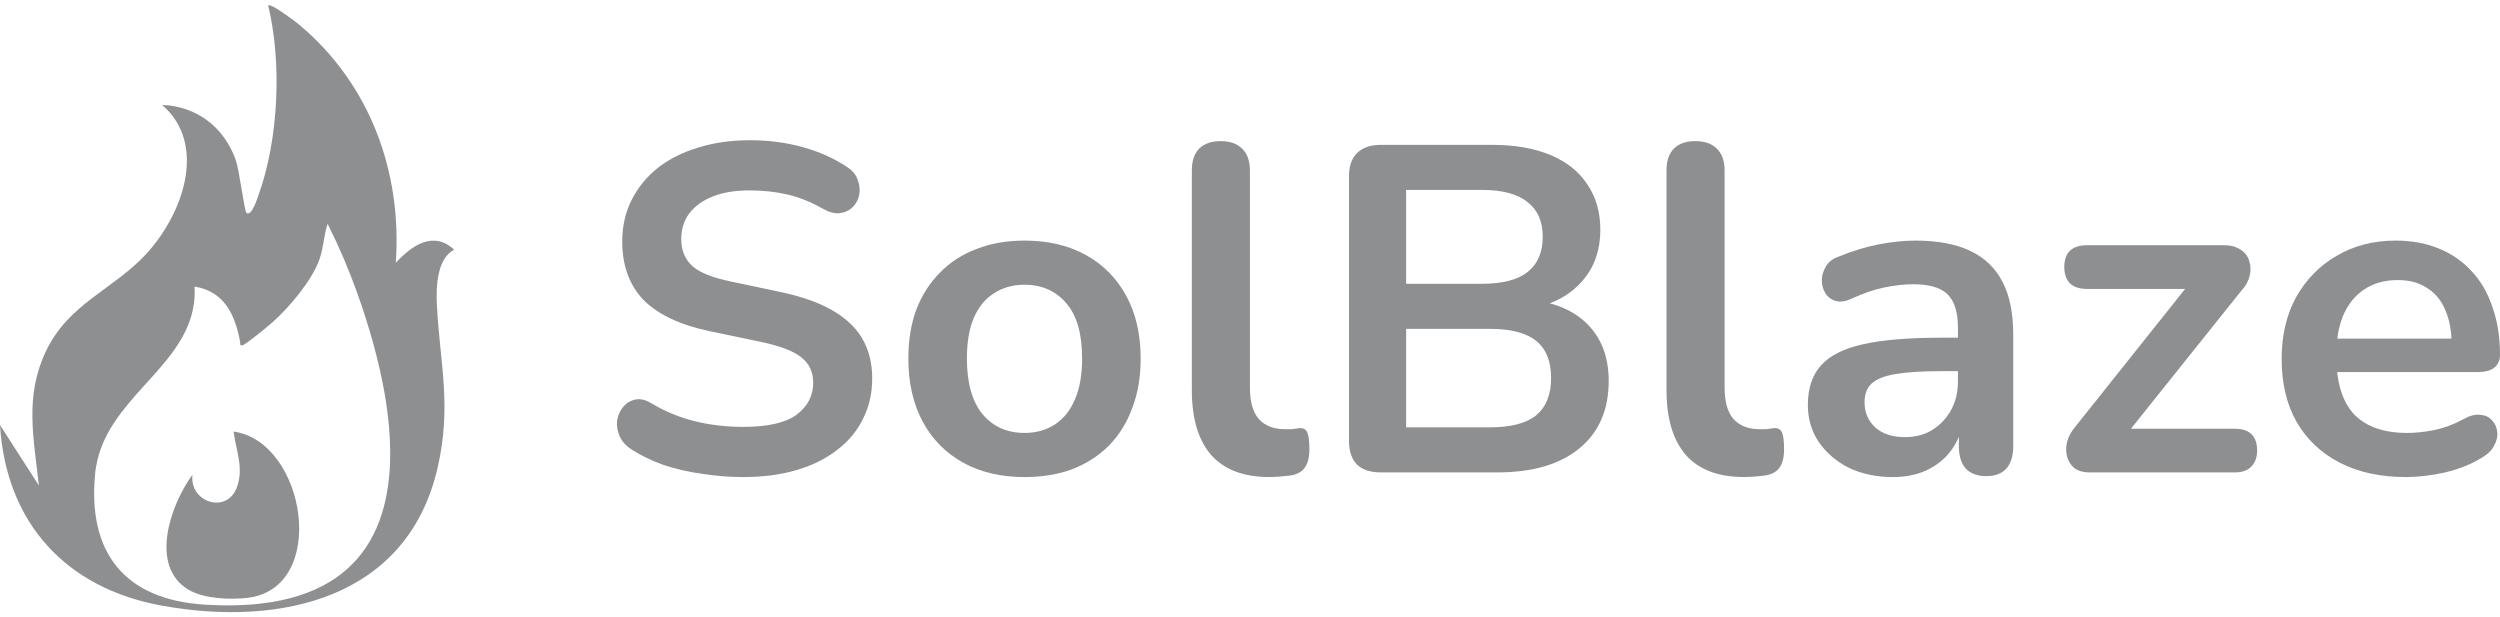
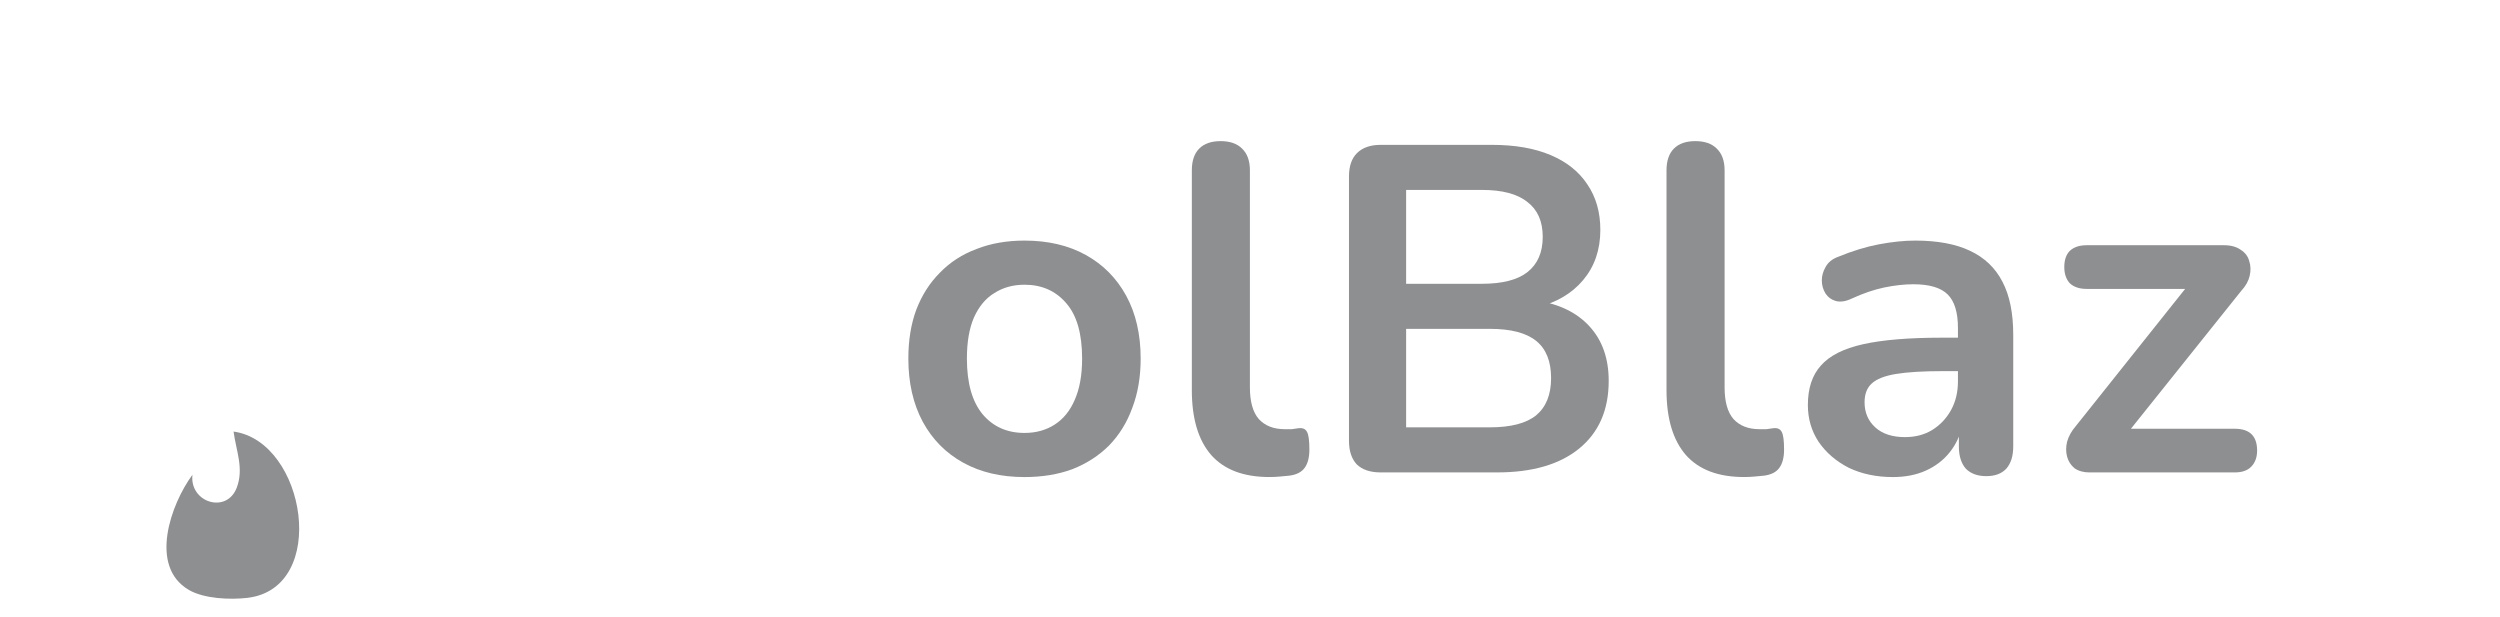
<svg xmlns="http://www.w3.org/2000/svg" width="162" height="40" viewBox="0 0 162 40" fill="none">
  <g clip-path="url(#clip0_368_2787)">
-     <path d="M17.378 0.351C17.558 0.188 19.155 1.405 19.406 1.615C23.962 5.438 26.06 11.114 25.648 17.027L25.648 17.029C26.672 15.918 28.085 14.918 29.43 16.184C28.31 16.736 28.25 18.632 28.31 19.759C28.514 23.639 29.281 26.283 28.355 30.318C26.401 38.807 18.161 40.633 10.503 39.249C4.286 38.126 0.388 33.899 0 27.54L2.521 31.463C2.183 28.389 1.582 25.668 2.982 22.745C4.462 19.658 7.314 18.784 9.462 16.469C11.787 13.964 13.511 9.428 10.51 6.797C12.777 6.893 14.523 8.255 15.277 10.368C15.511 11.024 15.833 13.701 15.977 13.804C16.314 14.04 16.698 12.794 16.777 12.573C18.056 8.964 18.273 4.058 17.378 0.351ZM21.229 14.508L21.227 14.506C20.979 15.257 20.973 16.027 20.707 16.788C20.213 18.192 18.762 19.896 17.657 20.886C17.429 21.09 16.501 21.851 16.019 22.192C15.9 22.275 15.81 22.334 15.762 22.353C15.498 22.454 15.582 22.271 15.558 22.142C15.232 20.384 14.536 18.89 12.612 18.569L12.611 18.57C12.638 19.083 12.598 19.566 12.506 20.025C11.708 23.953 6.954 25.942 6.228 30.228C6.201 30.38 6.179 30.536 6.164 30.694C5.668 35.824 8.087 38.847 13.234 39.178C14.098 39.233 14.907 39.242 15.663 39.209C15.698 39.208 15.732 39.205 15.767 39.203C16.106 39.187 16.434 39.163 16.752 39.129C16.983 39.105 17.209 39.075 17.43 39.041C17.695 39.001 17.952 38.955 18.202 38.903C24.658 37.553 25.966 32.152 25.001 25.975C24.977 25.822 24.952 25.668 24.925 25.513C24.55 23.352 23.91 21.108 23.124 18.917C22.588 17.423 21.945 15.925 21.23 14.505L21.229 14.508Z" fill="#8E8F91" />
    <path d="M12.47 30.766C12.272 32.564 14.688 33.318 15.341 31.603C15.817 30.352 15.3 29.216 15.135 27.965C19.826 28.611 21.342 38.121 16.03 38.741C14.912 38.872 13.221 38.803 12.233 38.224C9.628 36.702 11.068 32.663 12.47 30.766Z" fill="#8E8F91" />
-     <path d="M155.918 30.914C154.252 30.914 152.817 30.603 151.613 29.981C150.409 29.359 149.475 28.476 148.813 27.332C148.171 26.188 147.85 24.833 147.85 23.267C147.85 21.742 148.161 20.407 148.783 19.263C149.425 18.119 150.298 17.226 151.402 16.583C152.526 15.921 153.801 15.59 155.226 15.59C156.27 15.59 157.203 15.76 158.026 16.102C158.869 16.443 159.581 16.935 160.164 17.577C160.766 18.219 161.217 19.002 161.518 19.925C161.839 20.828 162 21.852 162 22.996C162 23.358 161.87 23.639 161.609 23.839C161.368 24.02 161.017 24.11 160.555 24.11H150.89V21.942H159.351L158.869 22.394C158.869 21.471 158.728 20.698 158.447 20.076C158.186 19.453 157.795 18.982 157.273 18.661C156.771 18.32 156.139 18.149 155.376 18.149C154.533 18.149 153.811 18.35 153.209 18.751C152.627 19.132 152.175 19.684 151.854 20.407C151.553 21.11 151.402 21.953 151.402 22.936V23.147C151.402 24.793 151.784 26.027 152.546 26.85C153.329 27.653 154.473 28.054 155.979 28.054C156.5 28.054 157.083 27.994 157.725 27.874C158.387 27.733 159.009 27.502 159.591 27.181C160.013 26.94 160.384 26.84 160.705 26.88C161.027 26.9 161.277 27.011 161.458 27.211C161.659 27.412 161.779 27.663 161.819 27.964C161.86 28.245 161.799 28.536 161.639 28.837C161.498 29.138 161.247 29.399 160.886 29.62C160.184 30.061 159.371 30.392 158.447 30.613C157.544 30.814 156.701 30.914 155.918 30.914Z" fill="#8E8F91" />
    <path d="M135.392 30.613C135.011 30.613 134.689 30.523 134.428 30.342C134.188 30.141 134.027 29.89 133.947 29.589C133.866 29.288 133.866 28.967 133.947 28.626C134.047 28.265 134.238 27.924 134.519 27.602L142.317 17.817V18.721H135.211C134.75 18.721 134.388 18.6 134.127 18.359C133.887 18.099 133.766 17.747 133.766 17.306C133.766 16.844 133.887 16.493 134.127 16.252C134.388 16.011 134.75 15.891 135.211 15.891H144.123C144.565 15.891 144.926 15.991 145.207 16.192C145.488 16.372 145.669 16.613 145.749 16.914C145.849 17.215 145.859 17.537 145.779 17.878C145.699 18.219 145.518 18.54 145.237 18.841L137.289 28.776V27.783H144.816C145.779 27.783 146.261 28.255 146.261 29.198C146.261 29.64 146.13 29.991 145.869 30.252C145.628 30.493 145.277 30.613 144.816 30.613H135.392Z" fill="#8E8F91" />
    <path d="M122.66 30.914C121.596 30.914 120.643 30.714 119.8 30.312C118.977 29.891 118.325 29.329 117.843 28.626C117.381 27.924 117.15 27.131 117.15 26.248C117.15 25.164 117.431 24.311 117.993 23.689C118.556 23.046 119.469 22.585 120.733 22.304C121.998 22.023 123.694 21.882 125.821 21.882H127.327V24.05H125.852C124.607 24.05 123.614 24.11 122.871 24.231C122.128 24.351 121.596 24.562 121.275 24.863C120.974 25.144 120.824 25.545 120.824 26.067C120.824 26.73 121.054 27.271 121.516 27.693C121.978 28.114 122.62 28.325 123.443 28.325C124.105 28.325 124.687 28.175 125.189 27.874C125.711 27.552 126.122 27.121 126.424 26.579C126.725 26.037 126.875 25.415 126.875 24.712V21.25C126.875 20.246 126.654 19.524 126.213 19.082C125.771 18.641 125.029 18.42 123.985 18.42C123.403 18.42 122.771 18.49 122.088 18.631C121.426 18.771 120.723 19.012 119.981 19.353C119.599 19.534 119.258 19.584 118.957 19.504C118.676 19.423 118.455 19.263 118.295 19.022C118.134 18.761 118.054 18.48 118.054 18.179C118.054 17.878 118.134 17.587 118.295 17.306C118.455 17.005 118.726 16.784 119.107 16.643C120.031 16.262 120.914 15.991 121.757 15.831C122.62 15.67 123.403 15.59 124.105 15.59C125.55 15.59 126.735 15.811 127.658 16.252C128.601 16.694 129.304 17.366 129.765 18.269C130.227 19.152 130.458 20.297 130.458 21.702V28.927C130.458 29.549 130.307 30.031 130.006 30.372C129.705 30.694 129.274 30.854 128.712 30.854C128.15 30.854 127.708 30.694 127.387 30.372C127.086 30.031 126.935 29.549 126.935 28.927V27.482H127.176C127.036 28.185 126.755 28.797 126.333 29.319C125.932 29.82 125.42 30.212 124.798 30.493C124.176 30.774 123.463 30.914 122.66 30.914Z" fill="#8E8F91" />
    <path d="M113.018 30.912C111.352 30.912 110.098 30.44 109.255 29.497C108.412 28.534 107.99 27.129 107.99 25.282V11.041C107.99 10.419 108.151 9.947 108.472 9.626C108.793 9.305 109.255 9.145 109.857 9.145C110.459 9.145 110.921 9.305 111.242 9.626C111.583 9.947 111.754 10.419 111.754 11.041V25.101C111.754 26.025 111.944 26.707 112.326 27.149C112.727 27.59 113.289 27.811 114.012 27.811C114.172 27.811 114.323 27.811 114.463 27.811C114.604 27.791 114.744 27.771 114.885 27.751C115.166 27.711 115.357 27.791 115.457 27.992C115.557 28.172 115.608 28.554 115.608 29.136C115.608 29.638 115.507 30.029 115.306 30.31C115.106 30.591 114.775 30.762 114.313 30.822C114.112 30.842 113.901 30.862 113.681 30.882C113.46 30.902 113.239 30.912 113.018 30.912Z" fill="#8E8F91" />
    <path d="M89.461 30.612C88.799 30.612 88.287 30.442 87.926 30.101C87.585 29.739 87.414 29.227 87.414 28.565V11.434C87.414 10.772 87.585 10.27 87.926 9.929C88.287 9.567 88.799 9.387 89.461 9.387H96.687C98.173 9.387 99.437 9.608 100.481 10.049C101.524 10.491 102.317 11.123 102.859 11.946C103.421 12.769 103.702 13.752 103.702 14.896C103.702 16.181 103.331 17.265 102.588 18.148C101.846 19.031 100.832 19.623 99.547 19.924V19.473C101.033 19.693 102.187 20.256 103.01 21.159C103.833 22.062 104.244 23.236 104.244 24.681C104.244 26.568 103.602 28.033 102.317 29.077C101.053 30.101 99.287 30.612 97.018 30.612H89.461ZM91.117 27.692H96.537C97.902 27.692 98.905 27.431 99.547 26.909C100.19 26.367 100.511 25.564 100.511 24.501C100.511 23.417 100.19 22.614 99.547 22.092C98.905 21.57 97.902 21.309 96.537 21.309H91.117V27.692ZM91.117 18.389H96.025C97.35 18.389 98.333 18.138 98.975 17.636C99.638 17.114 99.969 16.352 99.969 15.348C99.969 14.344 99.638 13.592 98.975 13.09C98.333 12.568 97.35 12.307 96.025 12.307H91.117V18.389Z" fill="#8E8F91" />
    <path d="M82.259 30.912C80.593 30.912 79.338 30.44 78.495 29.497C77.652 28.534 77.231 27.129 77.231 25.282V11.041C77.231 10.419 77.391 9.947 77.712 9.626C78.033 9.305 78.495 9.145 79.097 9.145C79.699 9.145 80.161 9.305 80.482 9.626C80.823 9.947 80.994 10.419 80.994 11.041V25.101C80.994 26.025 81.185 26.707 81.566 27.149C81.968 27.59 82.53 27.811 83.252 27.811C83.413 27.811 83.563 27.811 83.704 27.811C83.844 27.791 83.985 27.771 84.125 27.751C84.406 27.711 84.597 27.791 84.697 27.992C84.798 28.172 84.848 28.554 84.848 29.136C84.848 29.638 84.747 30.029 84.547 30.31C84.346 30.591 84.015 30.762 83.553 30.822C83.352 30.842 83.142 30.862 82.921 30.882C82.7 30.902 82.479 30.912 82.259 30.912Z" fill="#8E8F91" />
    <path d="M66.388 30.914C64.863 30.914 63.538 30.603 62.414 29.981C61.29 29.359 60.417 28.476 59.795 27.332C59.172 26.168 58.861 24.803 58.861 23.237C58.861 22.053 59.032 20.999 59.373 20.076C59.734 19.132 60.246 18.329 60.909 17.667C61.571 16.985 62.364 16.473 63.287 16.132C64.21 15.77 65.244 15.59 66.388 15.59C67.913 15.59 69.238 15.901 70.362 16.523C71.486 17.145 72.359 18.029 72.982 19.172C73.604 20.317 73.915 21.672 73.915 23.237C73.915 24.421 73.734 25.485 73.373 26.428C73.032 27.372 72.53 28.185 71.868 28.867C71.205 29.529 70.412 30.041 69.489 30.403C68.566 30.744 67.532 30.914 66.388 30.914ZM66.388 28.054C67.131 28.054 67.783 27.874 68.345 27.512C68.907 27.151 69.339 26.619 69.64 25.917C69.961 25.194 70.121 24.301 70.121 23.237C70.121 21.631 69.78 20.437 69.098 19.654C68.415 18.851 67.512 18.45 66.388 18.45C65.645 18.45 64.993 18.631 64.431 18.992C63.869 19.333 63.428 19.865 63.106 20.588C62.805 21.29 62.655 22.173 62.655 23.237C62.655 24.823 62.996 26.027 63.678 26.85C64.361 27.653 65.264 28.054 66.388 28.054Z" fill="#8E8F91" />
-     <path d="M48.149 30.914C47.266 30.914 46.383 30.843 45.5 30.703C44.616 30.582 43.783 30.392 43.001 30.131C42.218 29.85 41.515 29.509 40.893 29.107C40.532 28.866 40.281 28.575 40.14 28.234C40 27.893 39.95 27.562 39.99 27.241C40.05 26.899 40.181 26.608 40.381 26.367C40.602 26.107 40.873 25.946 41.194 25.886C41.515 25.826 41.867 25.916 42.248 26.157C43.131 26.679 44.064 27.06 45.048 27.301C46.031 27.542 47.065 27.662 48.149 27.662C49.735 27.662 50.889 27.401 51.611 26.879C52.334 26.337 52.695 25.645 52.695 24.802C52.695 24.099 52.434 23.547 51.912 23.146C51.411 22.745 50.538 22.413 49.293 22.152L45.981 21.46C44.075 21.059 42.649 20.386 41.706 19.443C40.783 18.479 40.321 17.215 40.321 15.649C40.321 14.666 40.522 13.773 40.923 12.97C41.325 12.167 41.887 11.474 42.609 10.892C43.352 10.31 44.225 9.869 45.229 9.568C46.252 9.246 47.376 9.086 48.601 9.086C49.805 9.086 50.949 9.236 52.033 9.538C53.117 9.839 54.09 10.28 54.953 10.862C55.274 11.083 55.485 11.354 55.586 11.675C55.706 11.996 55.736 12.317 55.676 12.639C55.616 12.94 55.475 13.2 55.254 13.421C55.033 13.642 54.752 13.773 54.411 13.813C54.09 13.853 53.719 13.752 53.297 13.512C52.555 13.09 51.802 12.789 51.039 12.608C50.277 12.428 49.454 12.338 48.571 12.338C47.647 12.338 46.854 12.468 46.192 12.729C45.53 12.99 45.018 13.361 44.657 13.843C44.315 14.305 44.145 14.856 44.145 15.499C44.145 16.221 44.386 16.803 44.867 17.245C45.349 17.666 46.172 17.998 47.336 18.238L50.618 18.931C52.605 19.352 54.08 20.015 55.044 20.918C56.027 21.821 56.519 23.026 56.519 24.531C56.519 25.494 56.318 26.367 55.917 27.15C55.535 27.933 54.973 28.605 54.231 29.168C53.508 29.73 52.635 30.161 51.611 30.462C50.588 30.763 49.434 30.914 48.149 30.914Z" fill="#8E8F91" />
  </g>
  <defs>
    <clipPath id="clip0_368_2787">
      <rect width="162" height="40" fill="white" />
    </clipPath>
  </defs>
</svg>